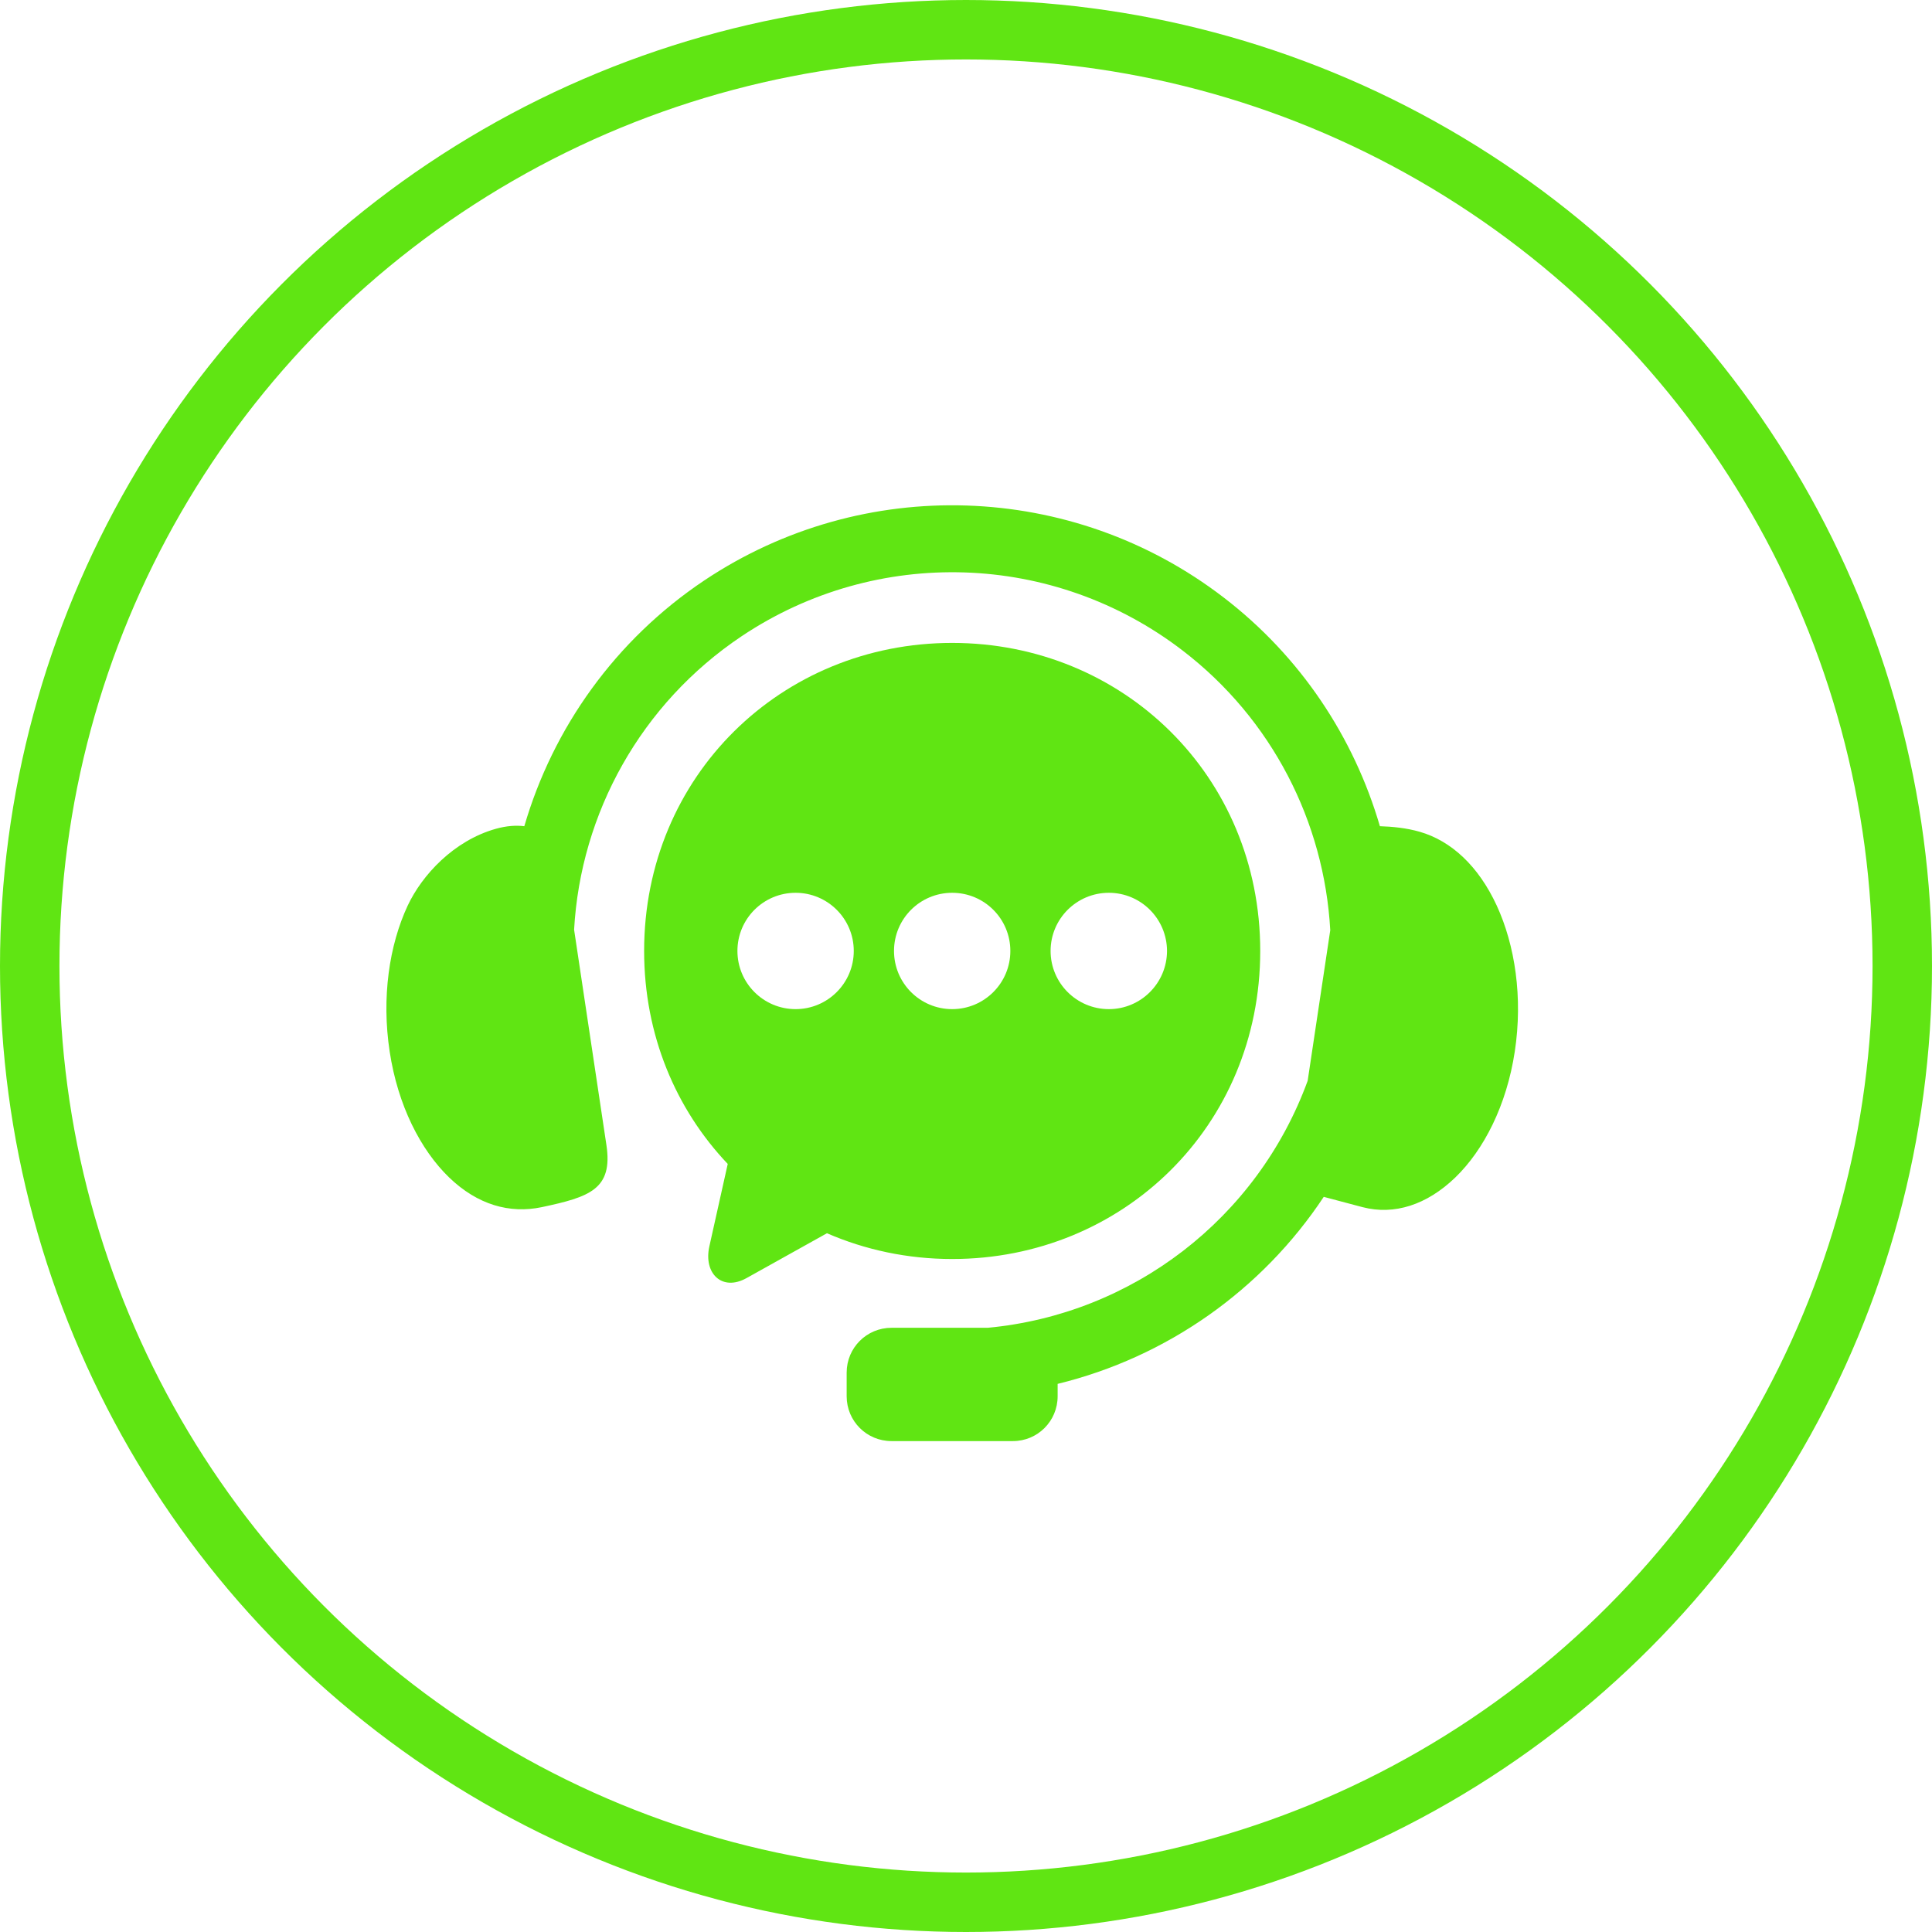
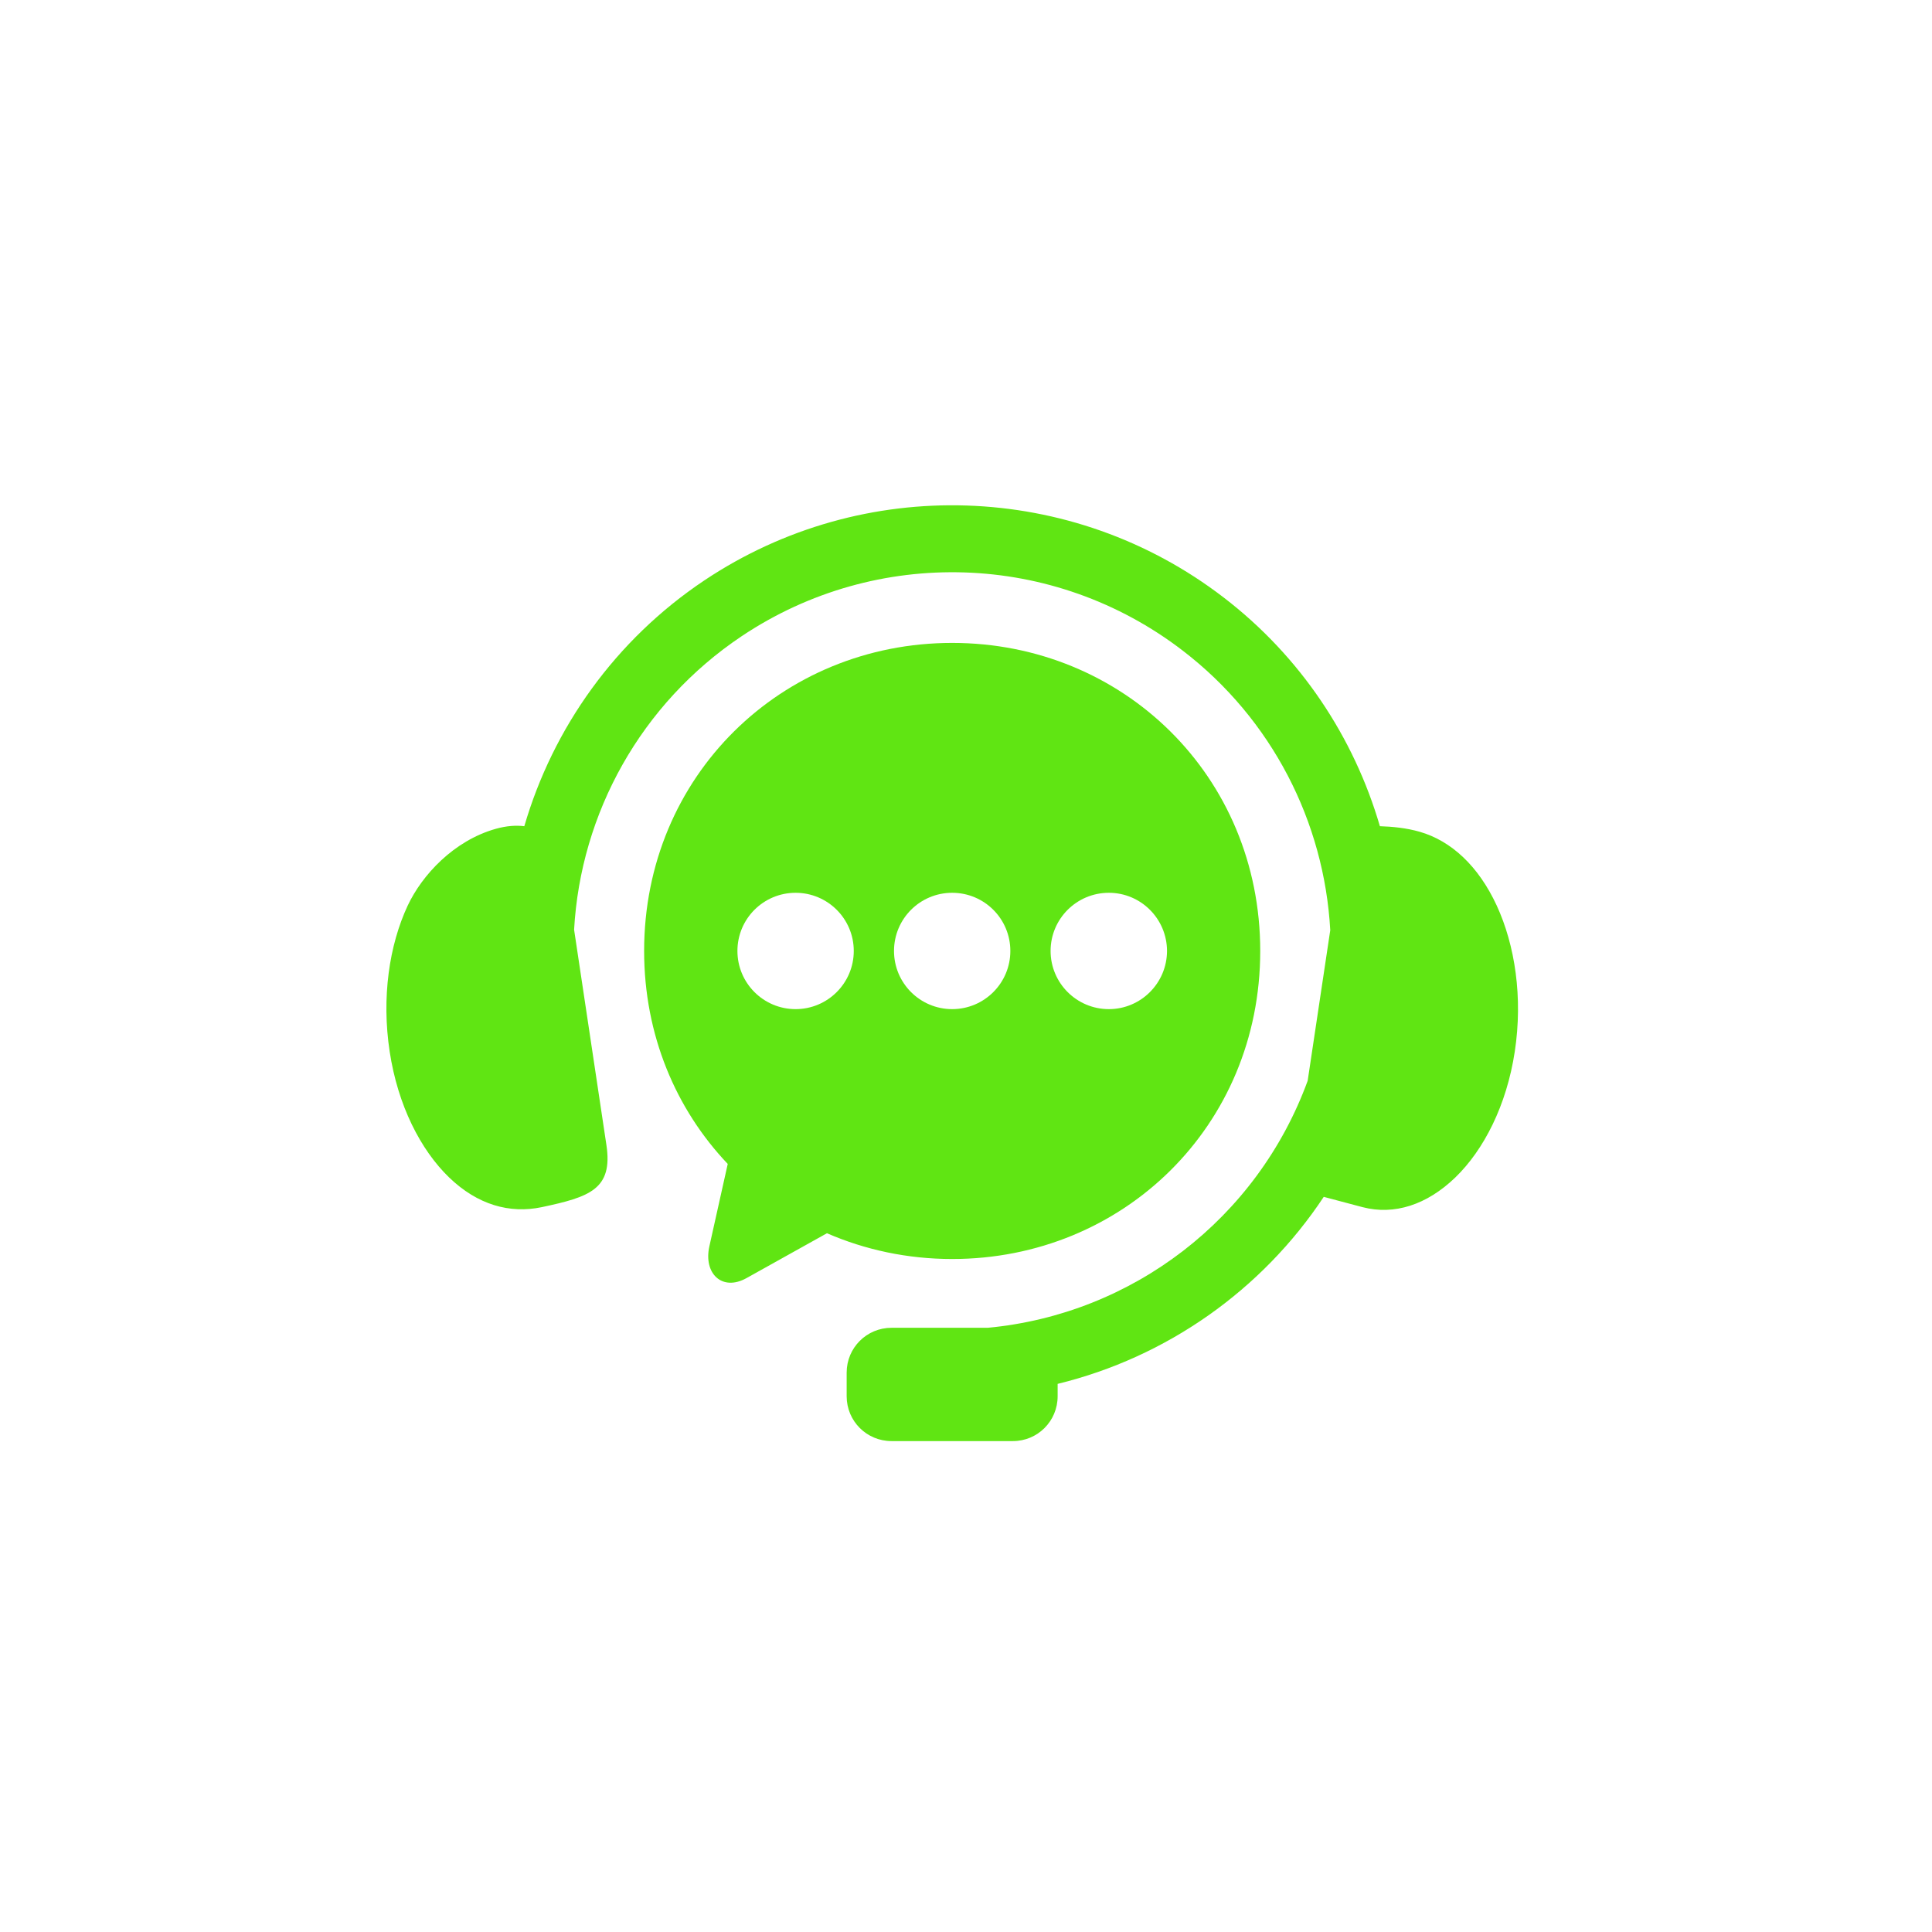
<svg xmlns="http://www.w3.org/2000/svg" width="65" height="65" viewBox="0 0 65 65" fill="none">
  <path fill-rule="evenodd" clip-rule="evenodd" d="M32.526 17.008C29.465 16.906 26.371 17.742 23.701 19.524C20.701 21.529 18.605 24.488 17.64 27.797C17.373 27.764 17.054 27.779 16.675 27.886C15.259 28.287 14.195 29.447 13.716 30.469C13.095 31.8 12.833 33.56 13.11 35.378C13.384 37.19 14.149 38.683 15.107 39.611C16.067 40.538 17.151 40.84 18.228 40.613C19.832 40.271 20.627 40.015 20.402 38.521L19.315 31.279C19.534 27.36 21.564 23.67 24.957 21.401C29.5 18.367 35.456 18.561 39.789 21.887C42.803 24.198 44.553 27.661 44.755 31.296L43.995 36.362C42.299 41.002 38.096 44.216 33.232 44.672H29.994C29.158 44.672 28.485 45.345 28.485 46.18V46.975C28.485 47.811 29.158 48.484 29.994 48.484H34.077C34.912 48.484 35.583 47.811 35.583 46.975V46.559C39.25 45.664 42.452 43.41 44.536 40.267L45.844 40.614C46.909 40.89 48.006 40.538 48.966 39.611C49.923 38.683 50.688 37.19 50.963 35.379C51.24 33.561 50.971 31.803 50.357 30.469C49.741 29.135 48.823 28.288 47.764 27.984C47.32 27.856 46.839 27.809 46.425 27.797C45.552 24.805 43.755 22.084 41.164 20.098C38.617 18.143 35.588 17.109 32.526 17.008Z" fill="#60E513" />
  <path fill-rule="evenodd" clip-rule="evenodd" d="M37.306 30.037C38.385 30.037 39.26 30.912 39.263 31.994C39.26 33.074 38.385 33.951 37.306 33.951C36.223 33.951 35.346 33.074 35.346 31.994C35.346 30.912 36.224 30.037 37.306 30.037ZM32.035 30.037C33.117 30.037 33.992 30.912 33.992 31.994C33.992 33.074 33.117 33.951 32.035 33.951C30.953 33.951 30.078 33.074 30.078 31.994C30.078 30.912 30.953 30.037 32.035 30.037ZM26.767 30.037C27.847 30.037 28.724 30.912 28.724 31.994C28.724 33.074 27.847 33.951 26.767 33.951C25.685 33.951 24.81 33.074 24.81 31.994C24.81 30.912 25.685 30.037 26.767 30.037ZM32.035 21.63C26.296 21.63 21.671 26.103 21.671 31.994C21.671 34.824 22.741 37.324 24.484 39.159L23.866 41.931C23.662 42.844 24.294 43.458 25.114 43.001L27.822 41.491C29.108 42.049 30.532 42.358 32.035 42.358C37.777 42.358 42.399 37.888 42.399 31.994C42.399 26.103 37.777 21.63 32.035 21.63Z" fill="#60E513" />
-   <circle cx="32.5" cy="32.5" r="31.5" stroke="#60E513" stroke-width="2" />
</svg>